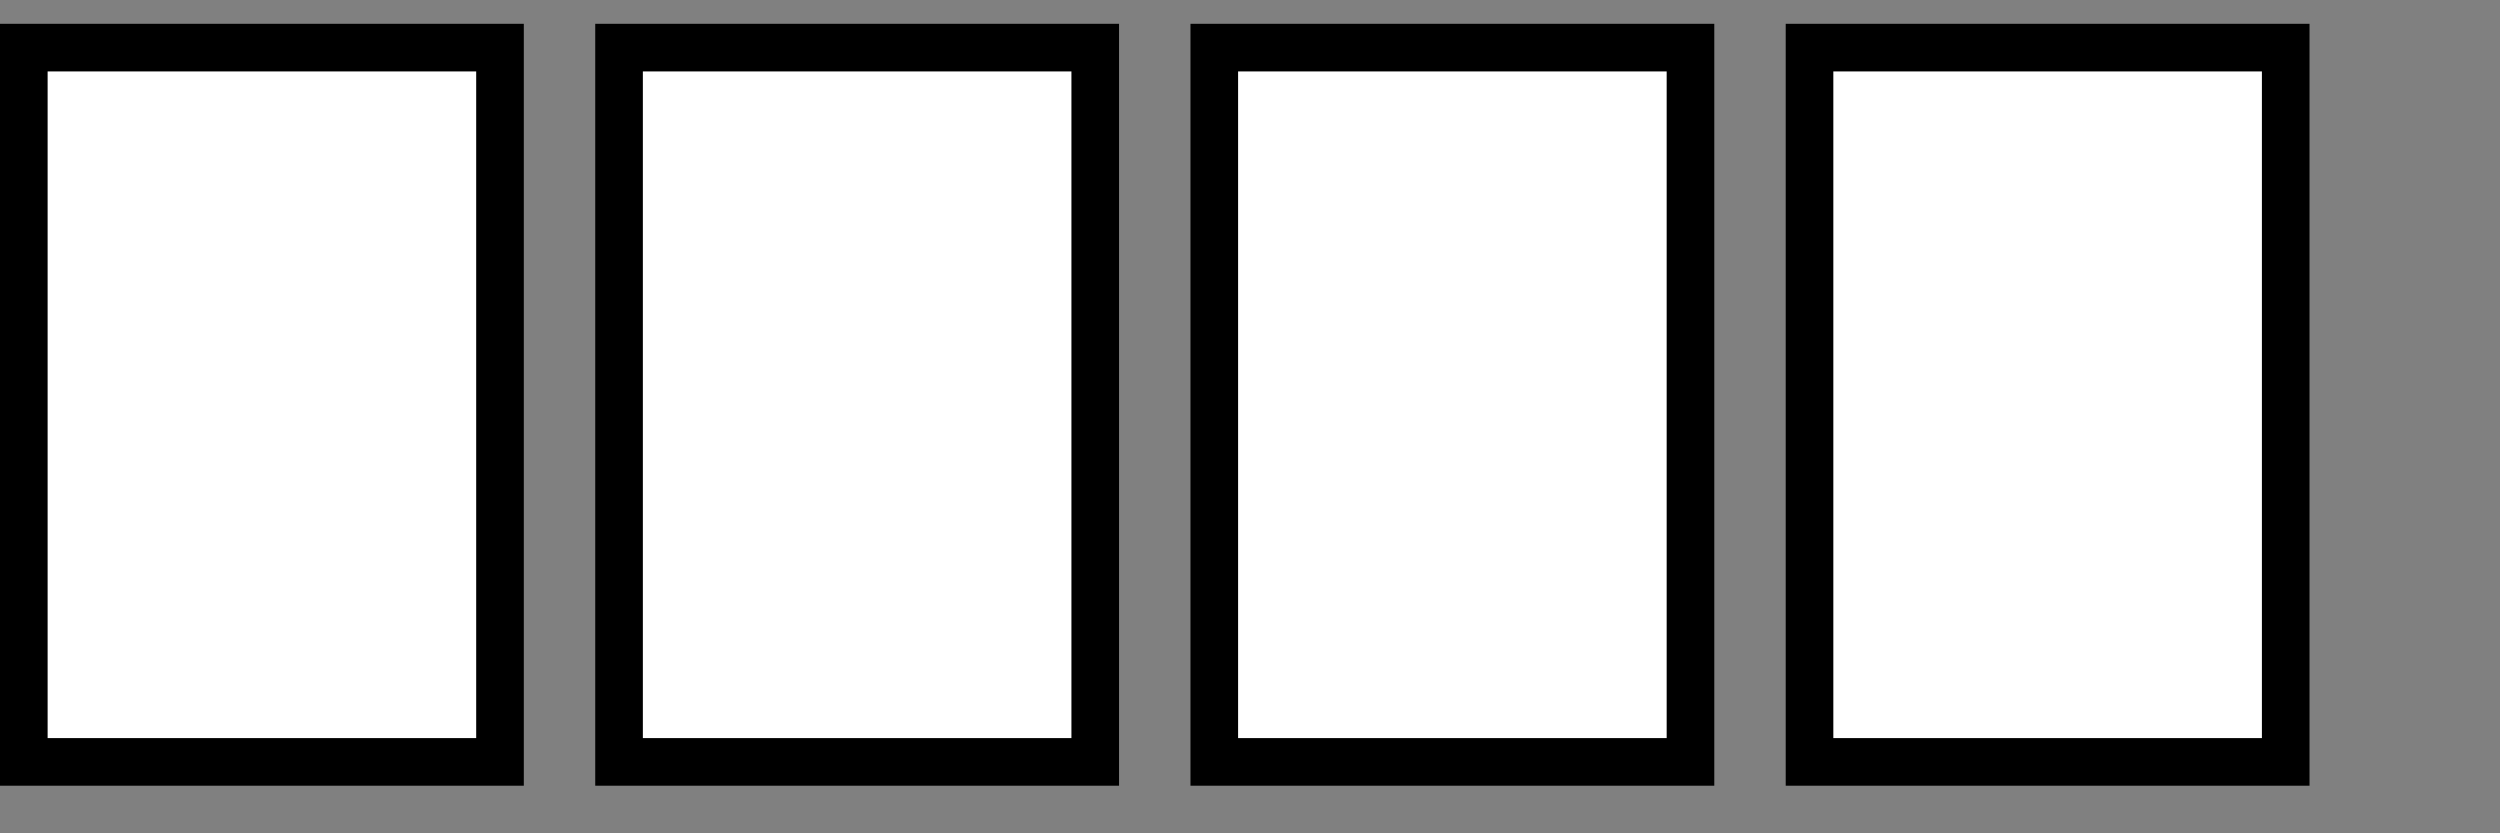
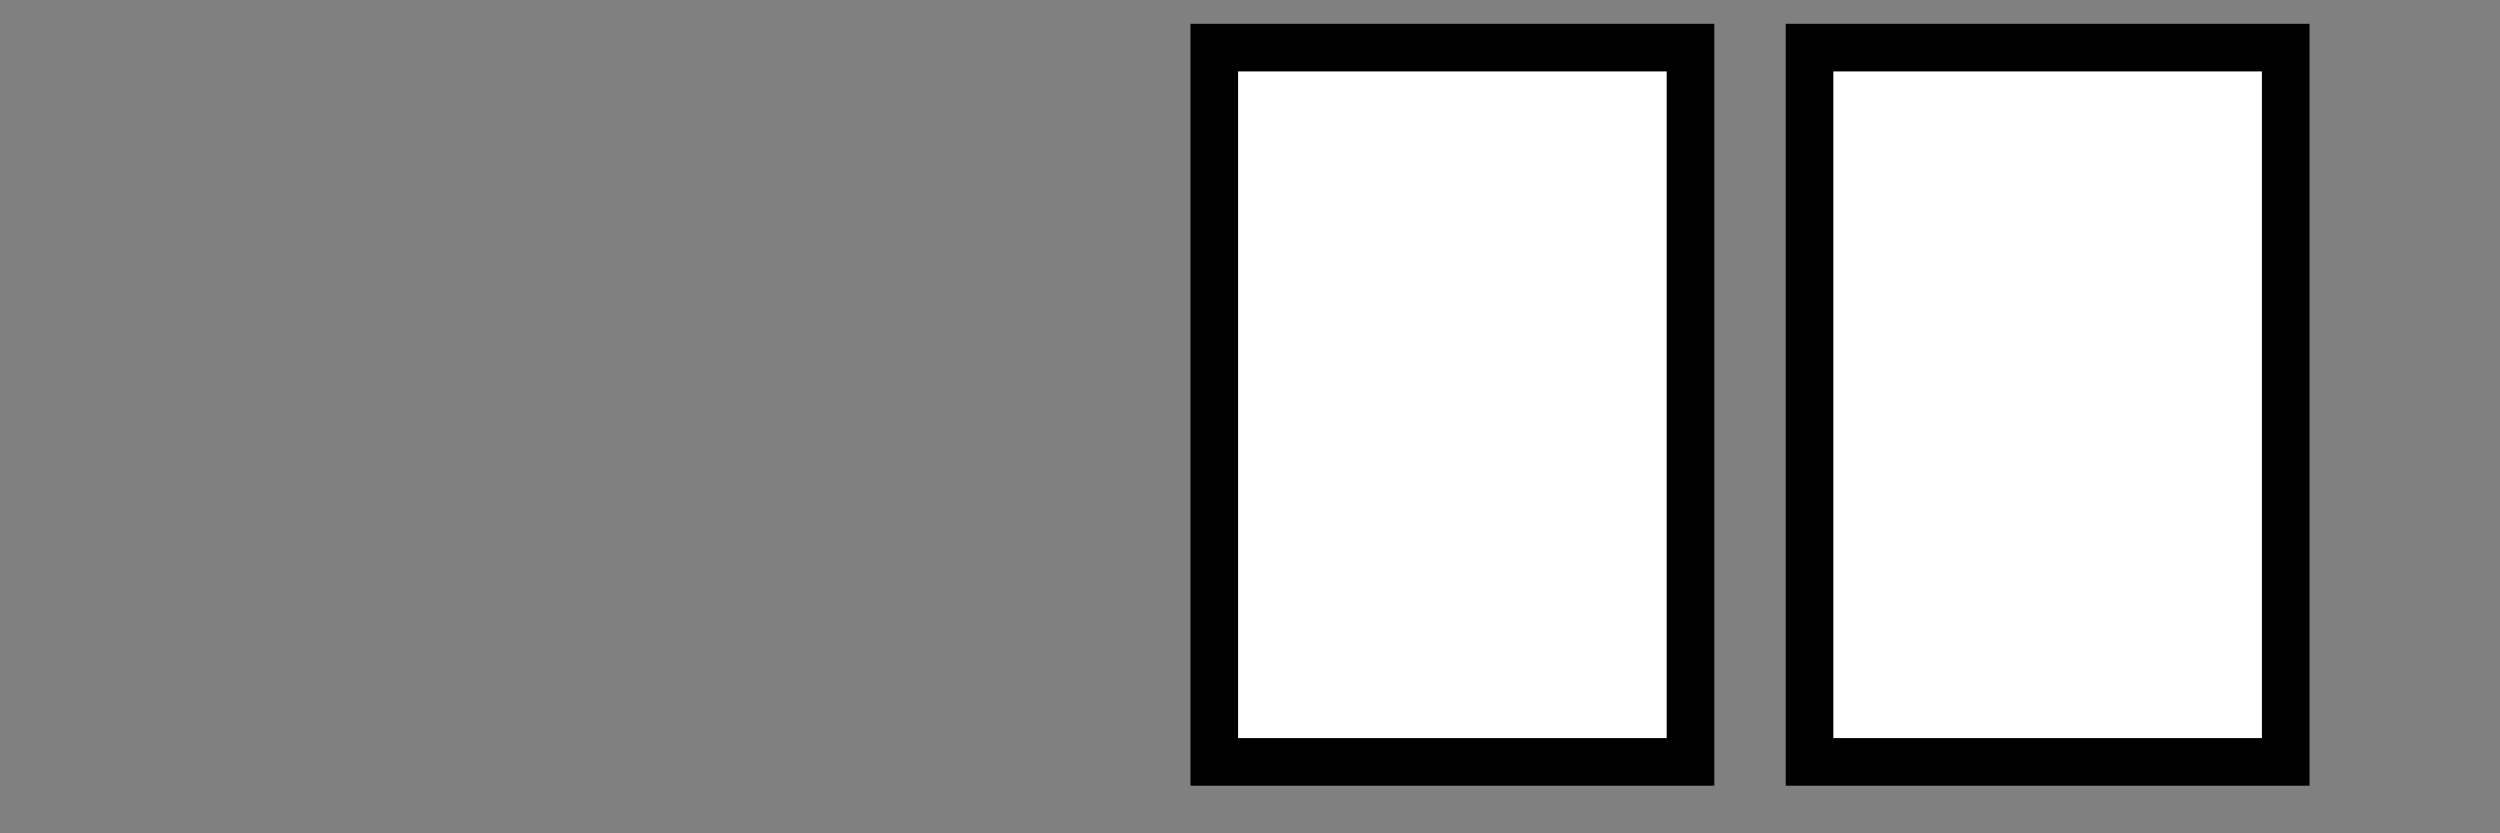
<svg xmlns="http://www.w3.org/2000/svg" version="1.1" id="Capa_1" x="0px" y="0px" width="105px" height="35px" viewBox="0 0 105 35" style="enable-background: new 0 0 105 35;" xml:space="preserve">
  <rect x="0" y="0" width="105" height="35" fill="#808080" stroke="none" />
  <g>
    <g>
-       <rect x="1" y="2" width="20px" height="30px" style="fill:#fff; stroke-width:2; stroke:#000" />
-     </g>
+       </g>
    <g>
-       <rect x="26" y="2" width="20px" height="30px" style="fill:#fff; stroke-width:2; stroke:#000" />
-     </g>
+       </g>
    <g>
      <rect x="51" y="2" width="20px" height="30px" style="fill:#fff; stroke-width:2; stroke:#000" />
    </g>
    <g>
      <rect x="76" y="2" width="20px" height="30px" style="fill:#fff; stroke-width:2; stroke:#000" />
    </g>
  </g>
</svg>